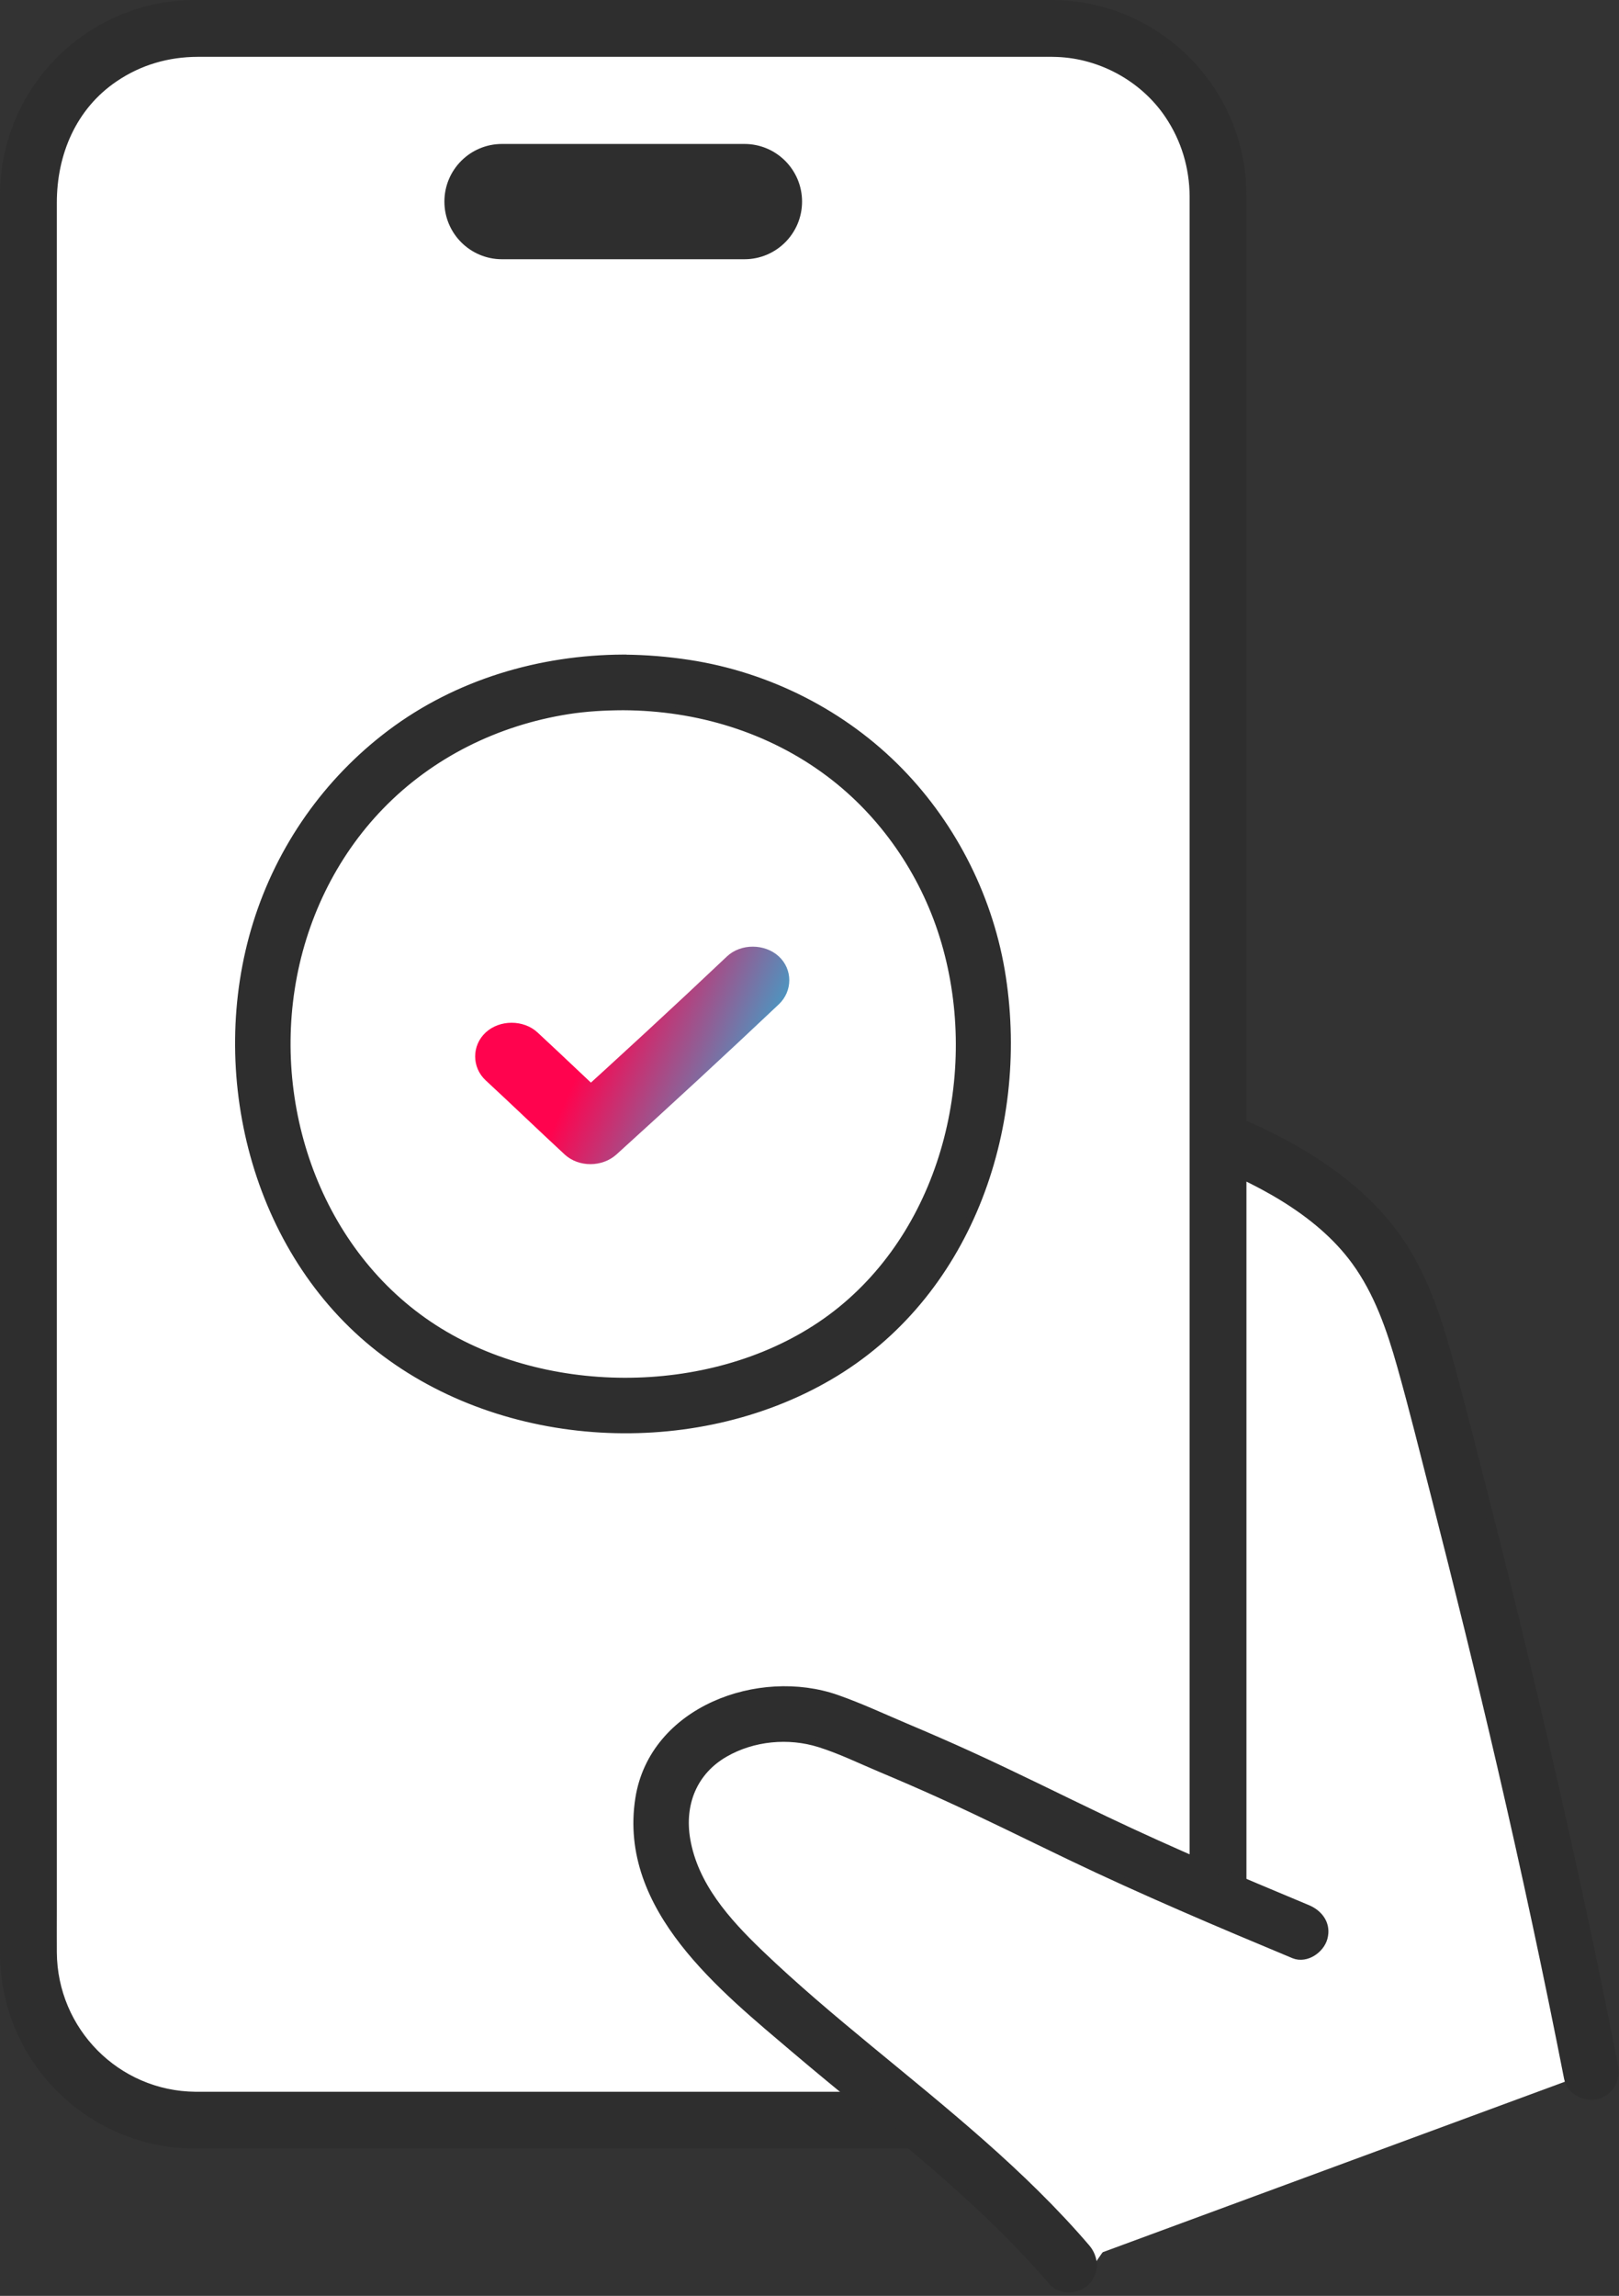
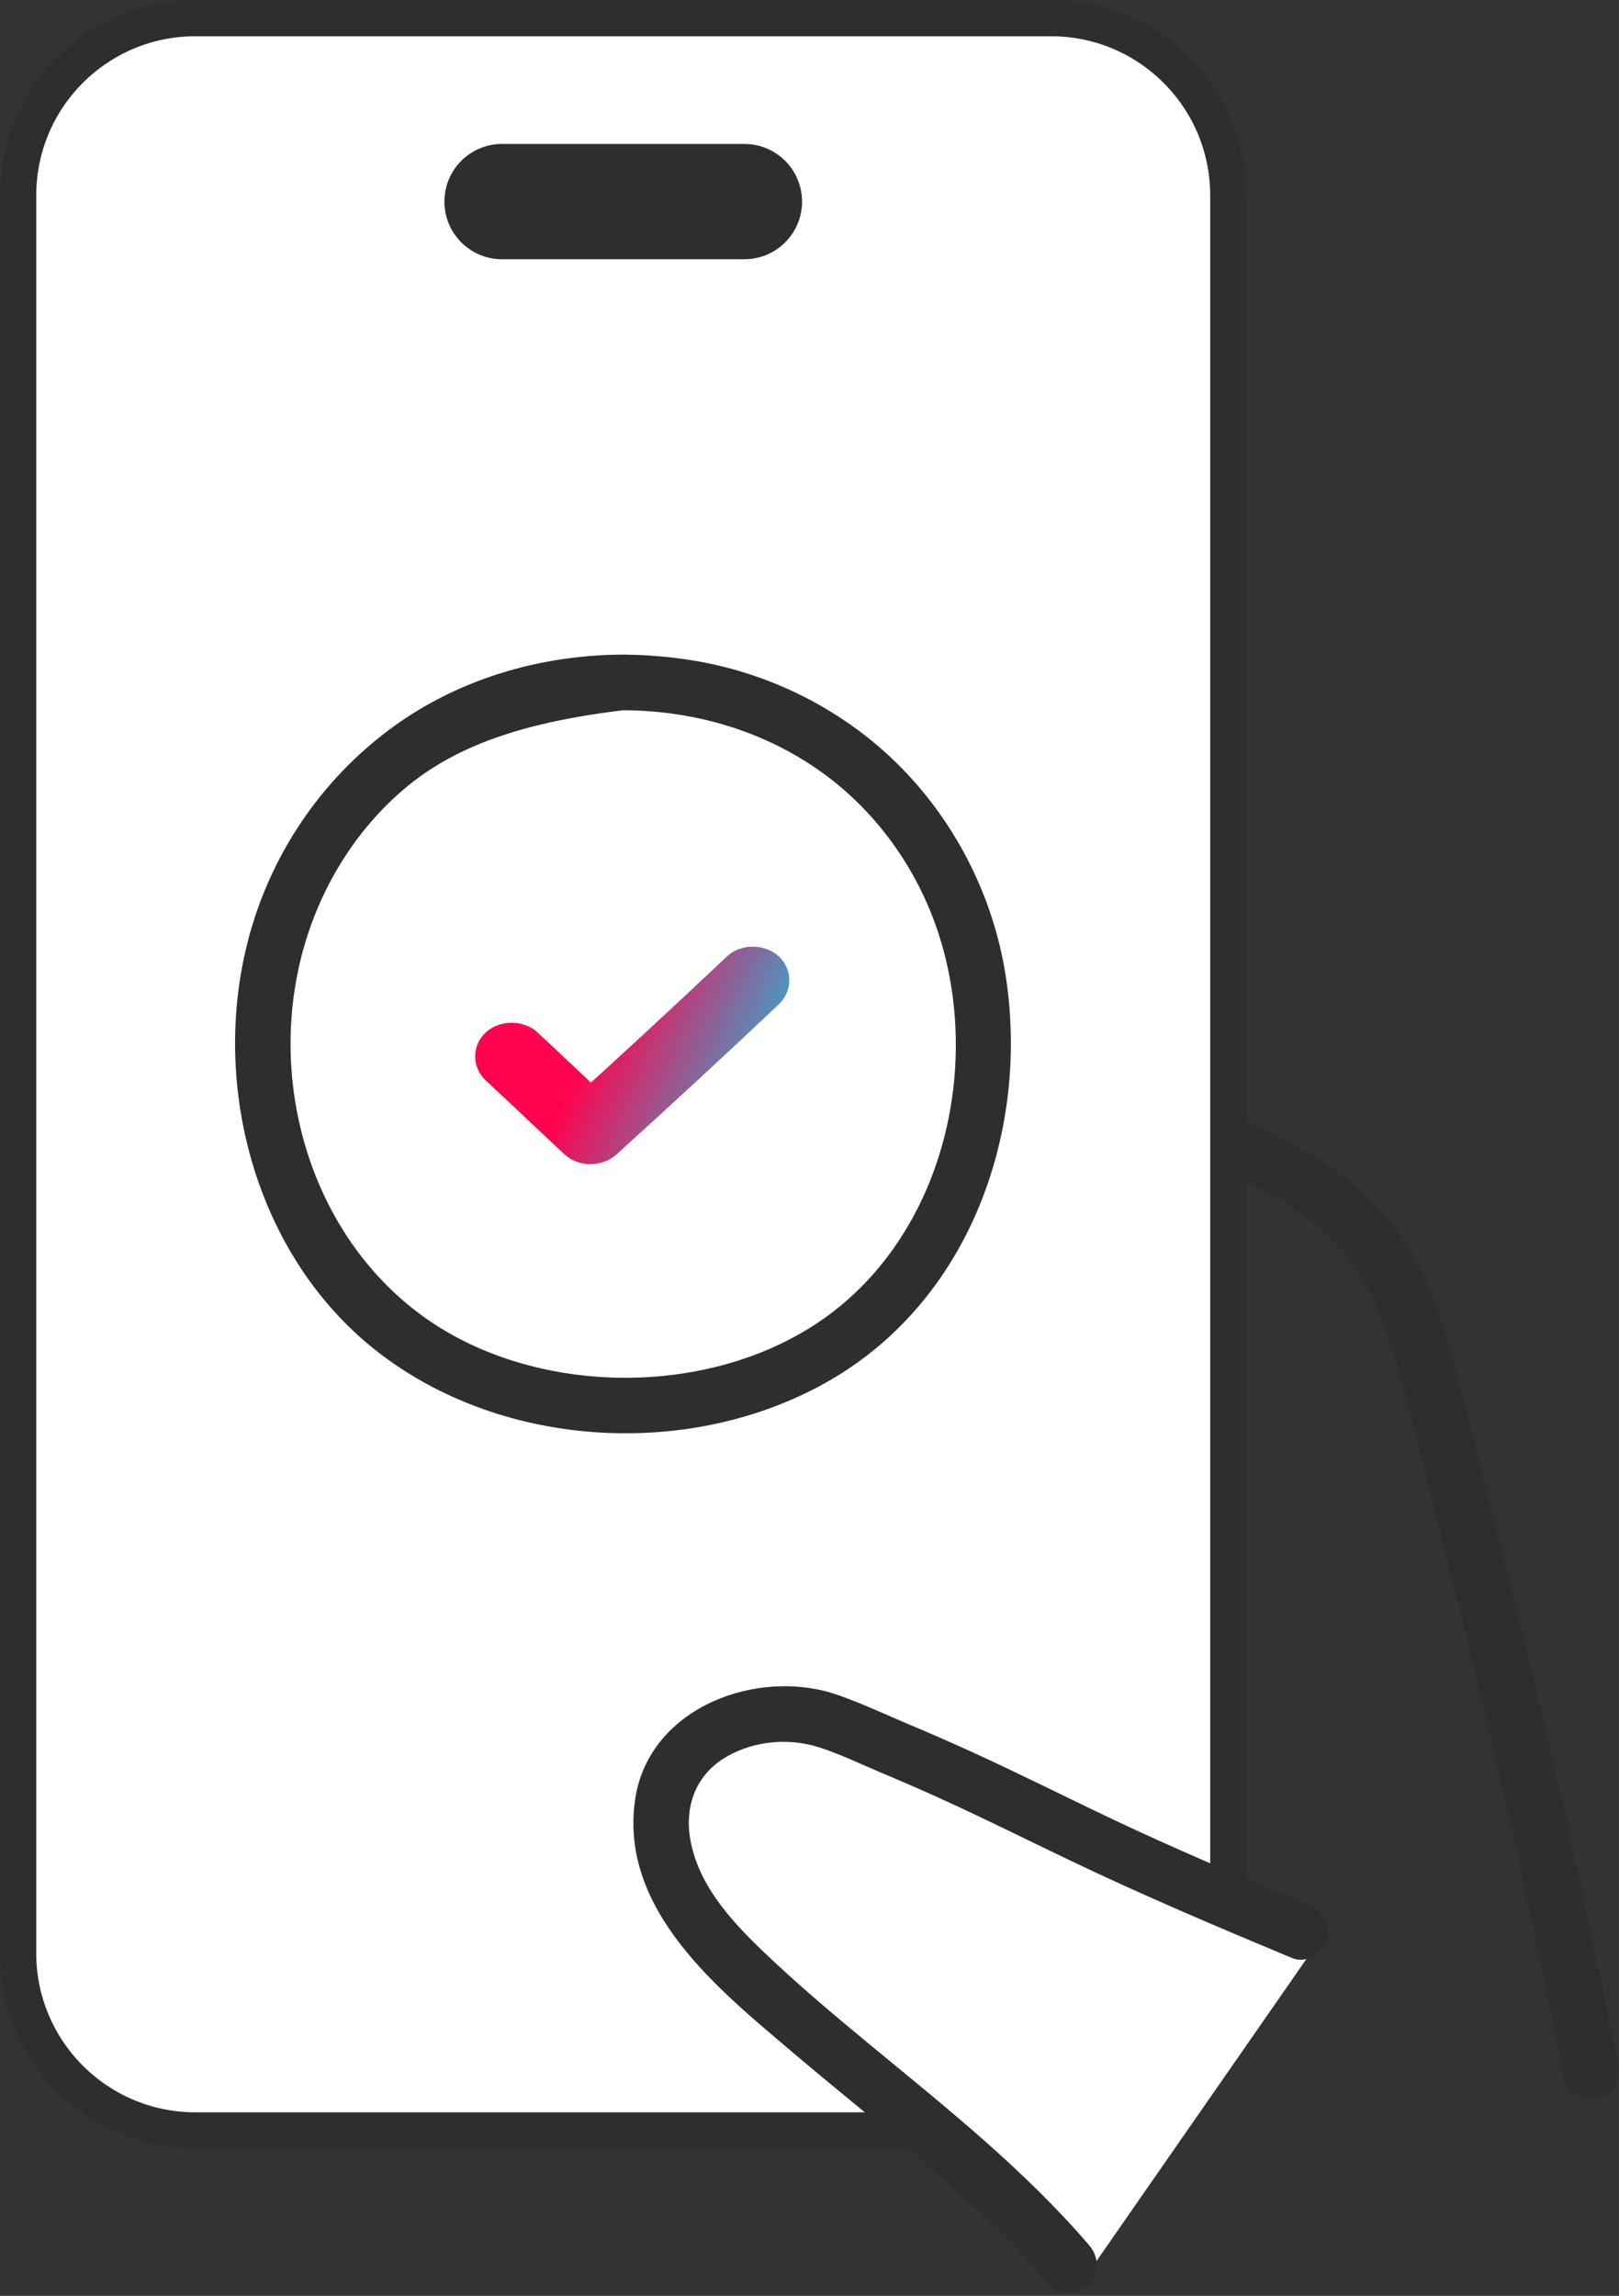
<svg xmlns="http://www.w3.org/2000/svg" width="67" height="95" viewBox="0 0 67 95" fill="none">
  <rect x="0" y="0" width="67" height="95" fill="#333333" stroke="none" />
-   <path d="M65.844 85.739C63.916 75.892 61.745 66.938 59.235 57.372C58.581 54.88 57.883 52.454 56.053 50.639C52.576 47.19 46.968 45.79 40.075 44.02C40.075 44.02 40.075 63.129 40.075 73.689C38.236 72.837 36.767 72.232 34.624 71.345C32.042 70.275 28.591 71.321 27.655 73.741C27.099 75.18 27.375 76.84 28.078 78.213C28.78 79.586 29.871 80.718 30.994 81.776C35.325 85.857 40.388 89.177 44.248 93.706L65.845 85.739H65.844Z" fill="white" />
  <path d="M39.549 43.18C39.76 43.035 40.032 42.976 40.338 43.055C44.033 44.004 47.8 44.902 51.331 46.428C53.992 47.578 56.674 49.242 58.223 51.809C59.118 53.292 59.629 54.974 60.069 56.616C60.577 58.511 61.063 60.413 61.546 62.313C63.499 69.991 65.287 77.709 66.811 85.484C66.912 85.996 66.673 86.549 66.109 86.704C65.858 86.773 65.579 86.73 65.352 86.607C65.123 86.484 64.931 86.274 64.876 85.995C64.03 81.68 63.107 77.38 62.114 73.096C61.25 69.366 60.333 65.648 59.384 61.938C58.92 60.127 58.473 58.313 57.967 56.518C57.534 54.981 57.012 53.472 56.077 52.19C54.534 50.073 51.912 48.759 49.493 47.824C46.42 46.636 43.199 45.853 39.998 45.033V45.035L39.812 44.987C39.505 44.908 39.297 44.726 39.187 44.497C39.078 44.272 39.069 44.011 39.134 43.776C39.199 43.542 39.341 43.322 39.549 43.18Z" fill="#2E2E2E" stroke="#2E2E2E" stroke-width="0.3" />
  <path d="M43.495 0.75C47.547 0.75 50.832 4.034 50.832 8.086V80.819C50.832 84.871 47.547 88.155 43.495 88.155H8.086C4.034 88.155 0.75 84.871 0.75 80.819V8.086C0.75 4.034 4.034 0.75 8.086 0.75H43.495Z" fill="white" stroke="#2E2E2E" stroke-width="1.5" />
-   <path d="M8.087 88.256C11.094 88.256 14.102 88.256 17.11 88.256C22.713 88.256 28.317 88.256 33.92 88.256C37.106 88.256 40.292 88.279 43.478 88.256C47.371 88.228 50.628 85.199 50.915 81.311C50.958 80.74 50.933 80.159 50.933 79.587V70.483C50.933 65.491 50.933 60.498 50.933 55.506V22.238C50.933 18.512 50.933 14.788 50.933 11.063V8.465C50.933 6.353 50.276 4.348 48.755 2.828C47.364 1.436 45.459 0.665 43.495 0.649C43.255 0.648 43.014 0.649 42.773 0.649C41.17 0.649 39.567 0.649 37.964 0.649C32.531 0.649 27.098 0.649 21.665 0.649C17.428 0.649 13.191 0.649 8.954 0.649C8.67 0.649 8.386 0.647 8.101 0.649C6.277 0.663 4.54 1.317 3.164 2.514C1.448 4.007 0.65 6.162 0.65 8.396C0.65 10.631 0.65 13.15 0.65 15.527V75.78C0.65 77.46 0.636 79.14 0.65 80.82C0.683 84.895 4.012 88.219 8.087 88.256C9.182 88.266 9.183 86.565 8.087 86.555C4.914 86.526 2.371 83.948 2.352 80.784C2.348 80.22 2.352 79.657 2.352 79.094V54.313C2.352 48.604 2.352 42.895 2.352 37.185C2.352 31.476 2.352 26.793 2.352 21.596C2.352 16.4 2.352 14.425 2.352 10.84V8.384C2.352 6.397 3.143 4.503 4.834 3.361C5.837 2.683 6.973 2.355 8.18 2.352C8.546 2.351 8.912 2.352 9.278 2.352C11.044 2.352 12.81 2.352 14.577 2.352C20.005 2.352 25.434 2.352 30.862 2.352C34.867 2.352 38.873 2.352 42.879 2.352C43.166 2.352 43.456 2.346 43.743 2.357C45.515 2.422 47.228 3.362 48.222 4.834C48.887 5.819 49.224 6.942 49.231 8.128C49.232 8.316 49.231 8.504 49.231 8.692V63.85C49.231 67.937 49.231 72.023 49.231 76.11V79.612C49.231 80.176 49.255 80.749 49.213 81.311C48.99 84.329 46.346 86.549 43.392 86.555C42.274 86.557 41.156 86.555 40.037 86.555C34.964 86.555 29.891 86.555 24.818 86.555C20.019 86.555 15.221 86.555 10.422 86.555H8.087C6.991 86.555 6.989 88.256 8.087 88.256Z" fill="#2E2E2E" />
  <path d="M30.808 5.957H20.775C19.458 5.957 18.391 7.025 18.391 8.342V8.342C18.391 9.659 19.458 10.727 20.775 10.727H30.808C32.124 10.727 33.192 9.659 33.192 8.342V8.342C33.192 7.025 32.124 5.957 30.808 5.957Z" fill="#2E2E2E" />
-   <path d="M25.852 27.236L25.854 27.239C26.743 27.246 27.625 27.32 28.504 27.454C31.796 27.956 34.911 29.531 37.238 31.92C39.49 34.231 40.993 37.259 41.478 40.448C42.441 46.767 40.018 53.635 34.316 56.959C28.686 60.242 20.882 59.84 15.712 55.812C10.537 51.778 8.702 44.361 10.622 38.209C11.601 35.073 13.536 32.318 16.16 30.343C18.927 28.26 22.353 27.25 25.79 27.236H25.852ZM25.79 29.239C25.025 29.242 24.259 29.284 23.508 29.402C20.564 29.865 17.829 31.21 15.751 33.352C13.756 35.408 12.488 38.074 12.05 40.902C11.174 46.549 13.604 52.575 18.654 55.374C23.523 58.073 30.461 57.738 34.805 54.21C39.232 50.614 40.715 44.123 39.029 38.73C38.201 36.08 36.547 33.673 34.323 32.003C31.862 30.154 28.86 29.251 25.79 29.239Z" fill="#2E2E2E" stroke="#2E2E2E" stroke-width="0.3" />
+   <path d="M25.852 27.236L25.854 27.239C26.743 27.246 27.625 27.32 28.504 27.454C31.796 27.956 34.911 29.531 37.238 31.92C39.49 34.231 40.993 37.259 41.478 40.448C42.441 46.767 40.018 53.635 34.316 56.959C28.686 60.242 20.882 59.84 15.712 55.812C10.537 51.778 8.702 44.361 10.622 38.209C11.601 35.073 13.536 32.318 16.16 30.343C18.927 28.26 22.353 27.25 25.79 27.236H25.852ZM25.79 29.239C20.564 29.865 17.829 31.21 15.751 33.352C13.756 35.408 12.488 38.074 12.05 40.902C11.174 46.549 13.604 52.575 18.654 55.374C23.523 58.073 30.461 57.738 34.805 54.21C39.232 50.614 40.715 44.123 39.029 38.73C38.201 36.08 36.547 33.673 34.323 32.003C31.862 30.154 28.86 29.251 25.79 29.239Z" fill="#2E2E2E" stroke="#2E2E2E" stroke-width="0.3" />
  <path d="M20.1 44.705C21.196 45.72 22.271 46.755 23.366 47.77C23.949 48.31 24.926 48.301 25.512 47.77C27.773 45.72 30.017 43.652 32.23 41.558C32.803 41.016 32.814 40.115 32.23 39.575C31.655 39.043 30.66 39.032 30.085 39.575C27.872 41.67 25.627 43.737 23.366 45.788H25.512C24.416 44.772 23.341 43.737 22.245 42.722C21.666 42.187 20.679 42.187 20.1 42.722C19.518 43.26 19.519 44.168 20.1 44.705Z" fill="url(#paint0_linear_403_3344)" />
  <path d="M54.532 80.387C49.081 78.115 47.681 77.367 41.948 74.58C39.09 73.191 37.438 72.512 34.623 71.346C32.041 70.277 28.59 71.322 27.654 73.742C27.098 75.181 27.374 76.841 28.077 78.214C28.779 79.587 29.87 80.719 30.993 81.777C35.324 85.858 41.096 89.637 44.956 94.166L54.532 80.387Z" fill="white" />
  <path d="M29.557 70.547C31.124 69.835 33.021 69.717 34.627 70.279C35.603 70.621 36.559 71.069 37.498 71.466C38.367 71.833 39.232 72.208 40.091 72.6C41.989 73.464 43.857 74.403 45.734 75.298C48.486 76.61 51.29 77.794 54.106 78.969C54.341 79.067 54.551 79.224 54.683 79.434C54.8 79.62 54.852 79.843 54.81 80.087L54.787 80.193C54.72 80.437 54.537 80.659 54.315 80.796C54.093 80.933 53.807 80.999 53.538 80.887C50.432 79.592 47.337 78.28 44.298 76.824C42.5 75.963 40.724 75.074 38.912 74.254C38.102 73.887 37.286 73.533 36.466 73.189C35.61 72.829 34.779 72.422 33.913 72.15C32.63 71.748 31.163 71.886 29.997 72.558C28.707 73.301 28.163 74.639 28.416 76.12C28.739 78.008 30.056 79.491 31.428 80.809C32.877 82.201 34.419 83.496 35.973 84.778C39.097 87.356 42.303 89.903 44.962 93.008C45.301 93.403 45.368 94.001 44.954 94.415C44.77 94.599 44.505 94.699 44.247 94.705C44.02 94.71 43.784 94.643 43.605 94.481L43.531 94.406C40.417 90.77 36.559 87.918 32.905 84.815C31.409 83.544 29.617 82.081 28.29 80.377C26.961 78.67 26.084 76.701 26.442 74.421C26.733 72.578 27.987 71.26 29.557 70.547Z" fill="#2E2E2E" stroke="#2E2E2E" stroke-width="0.3" />
  <defs>
    <linearGradient id="paint0_linear_403_3344" x1="26.194" y1="39.214" x2="34.887" y2="43.065" gradientUnits="userSpaceOnUse">
      <stop stop-color="#FF034E" />
      <stop offset="1" stop-color="#01D4F1" />
    </linearGradient>
  </defs>
</svg>